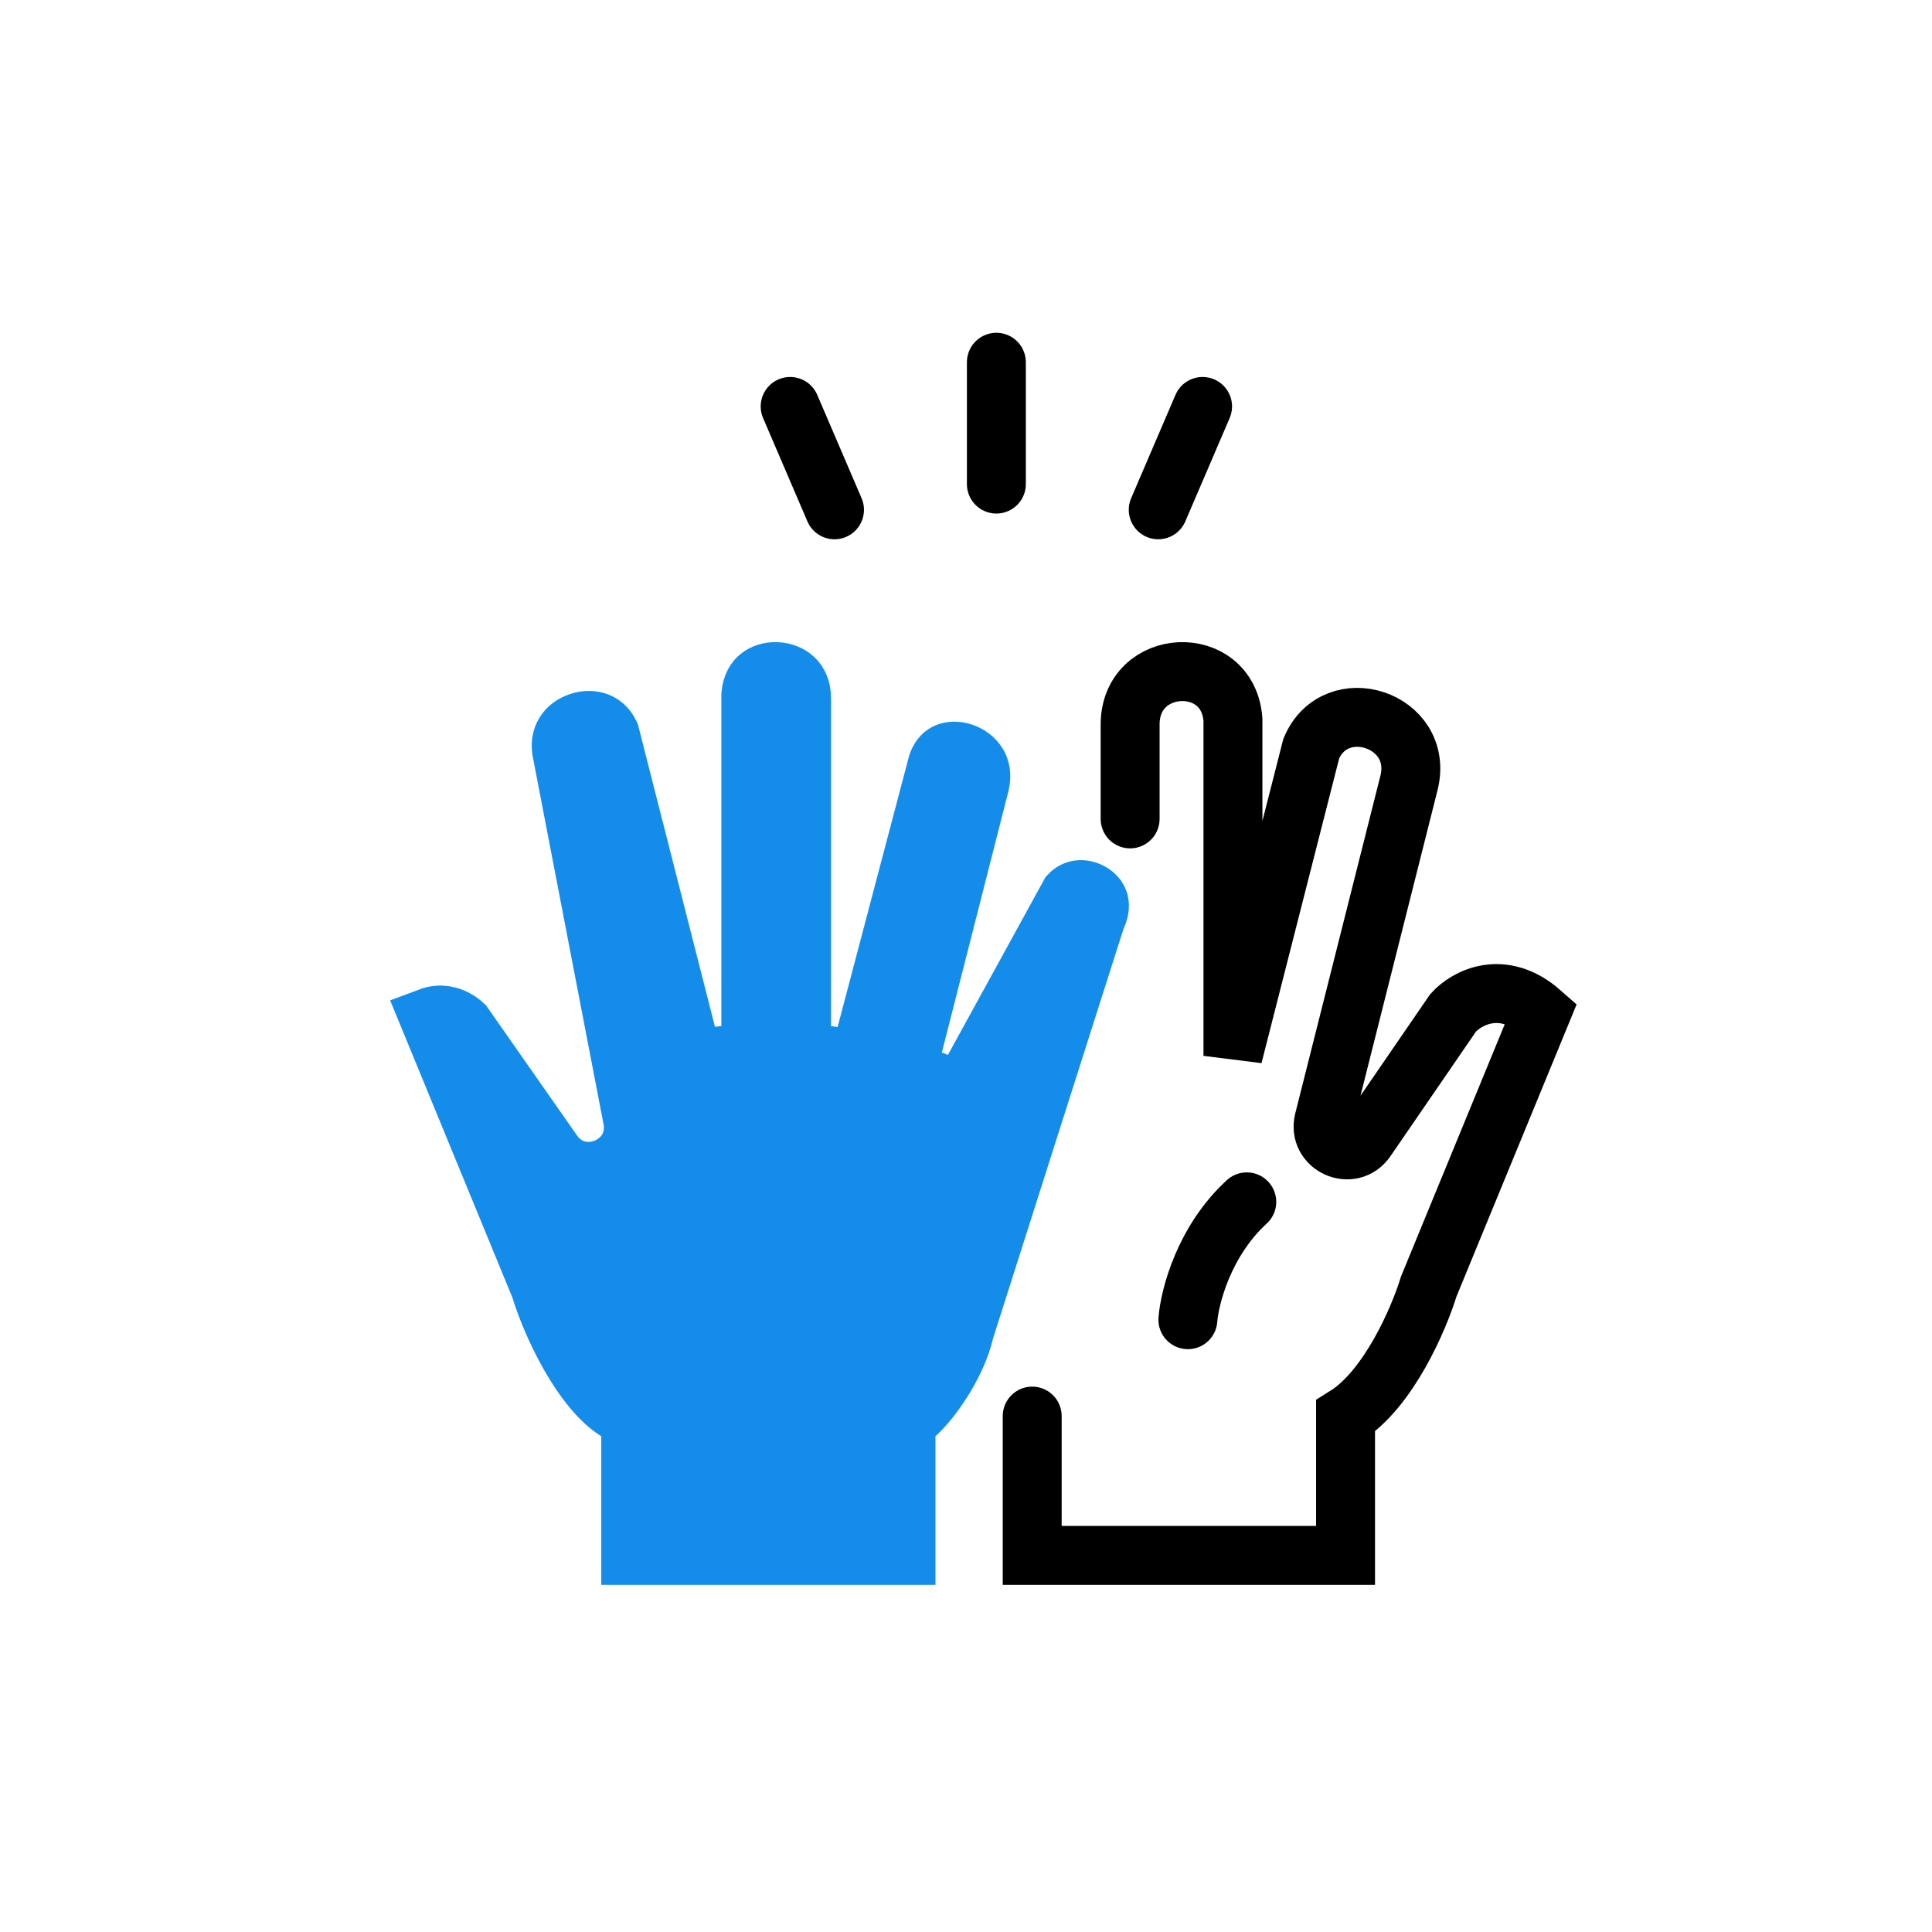
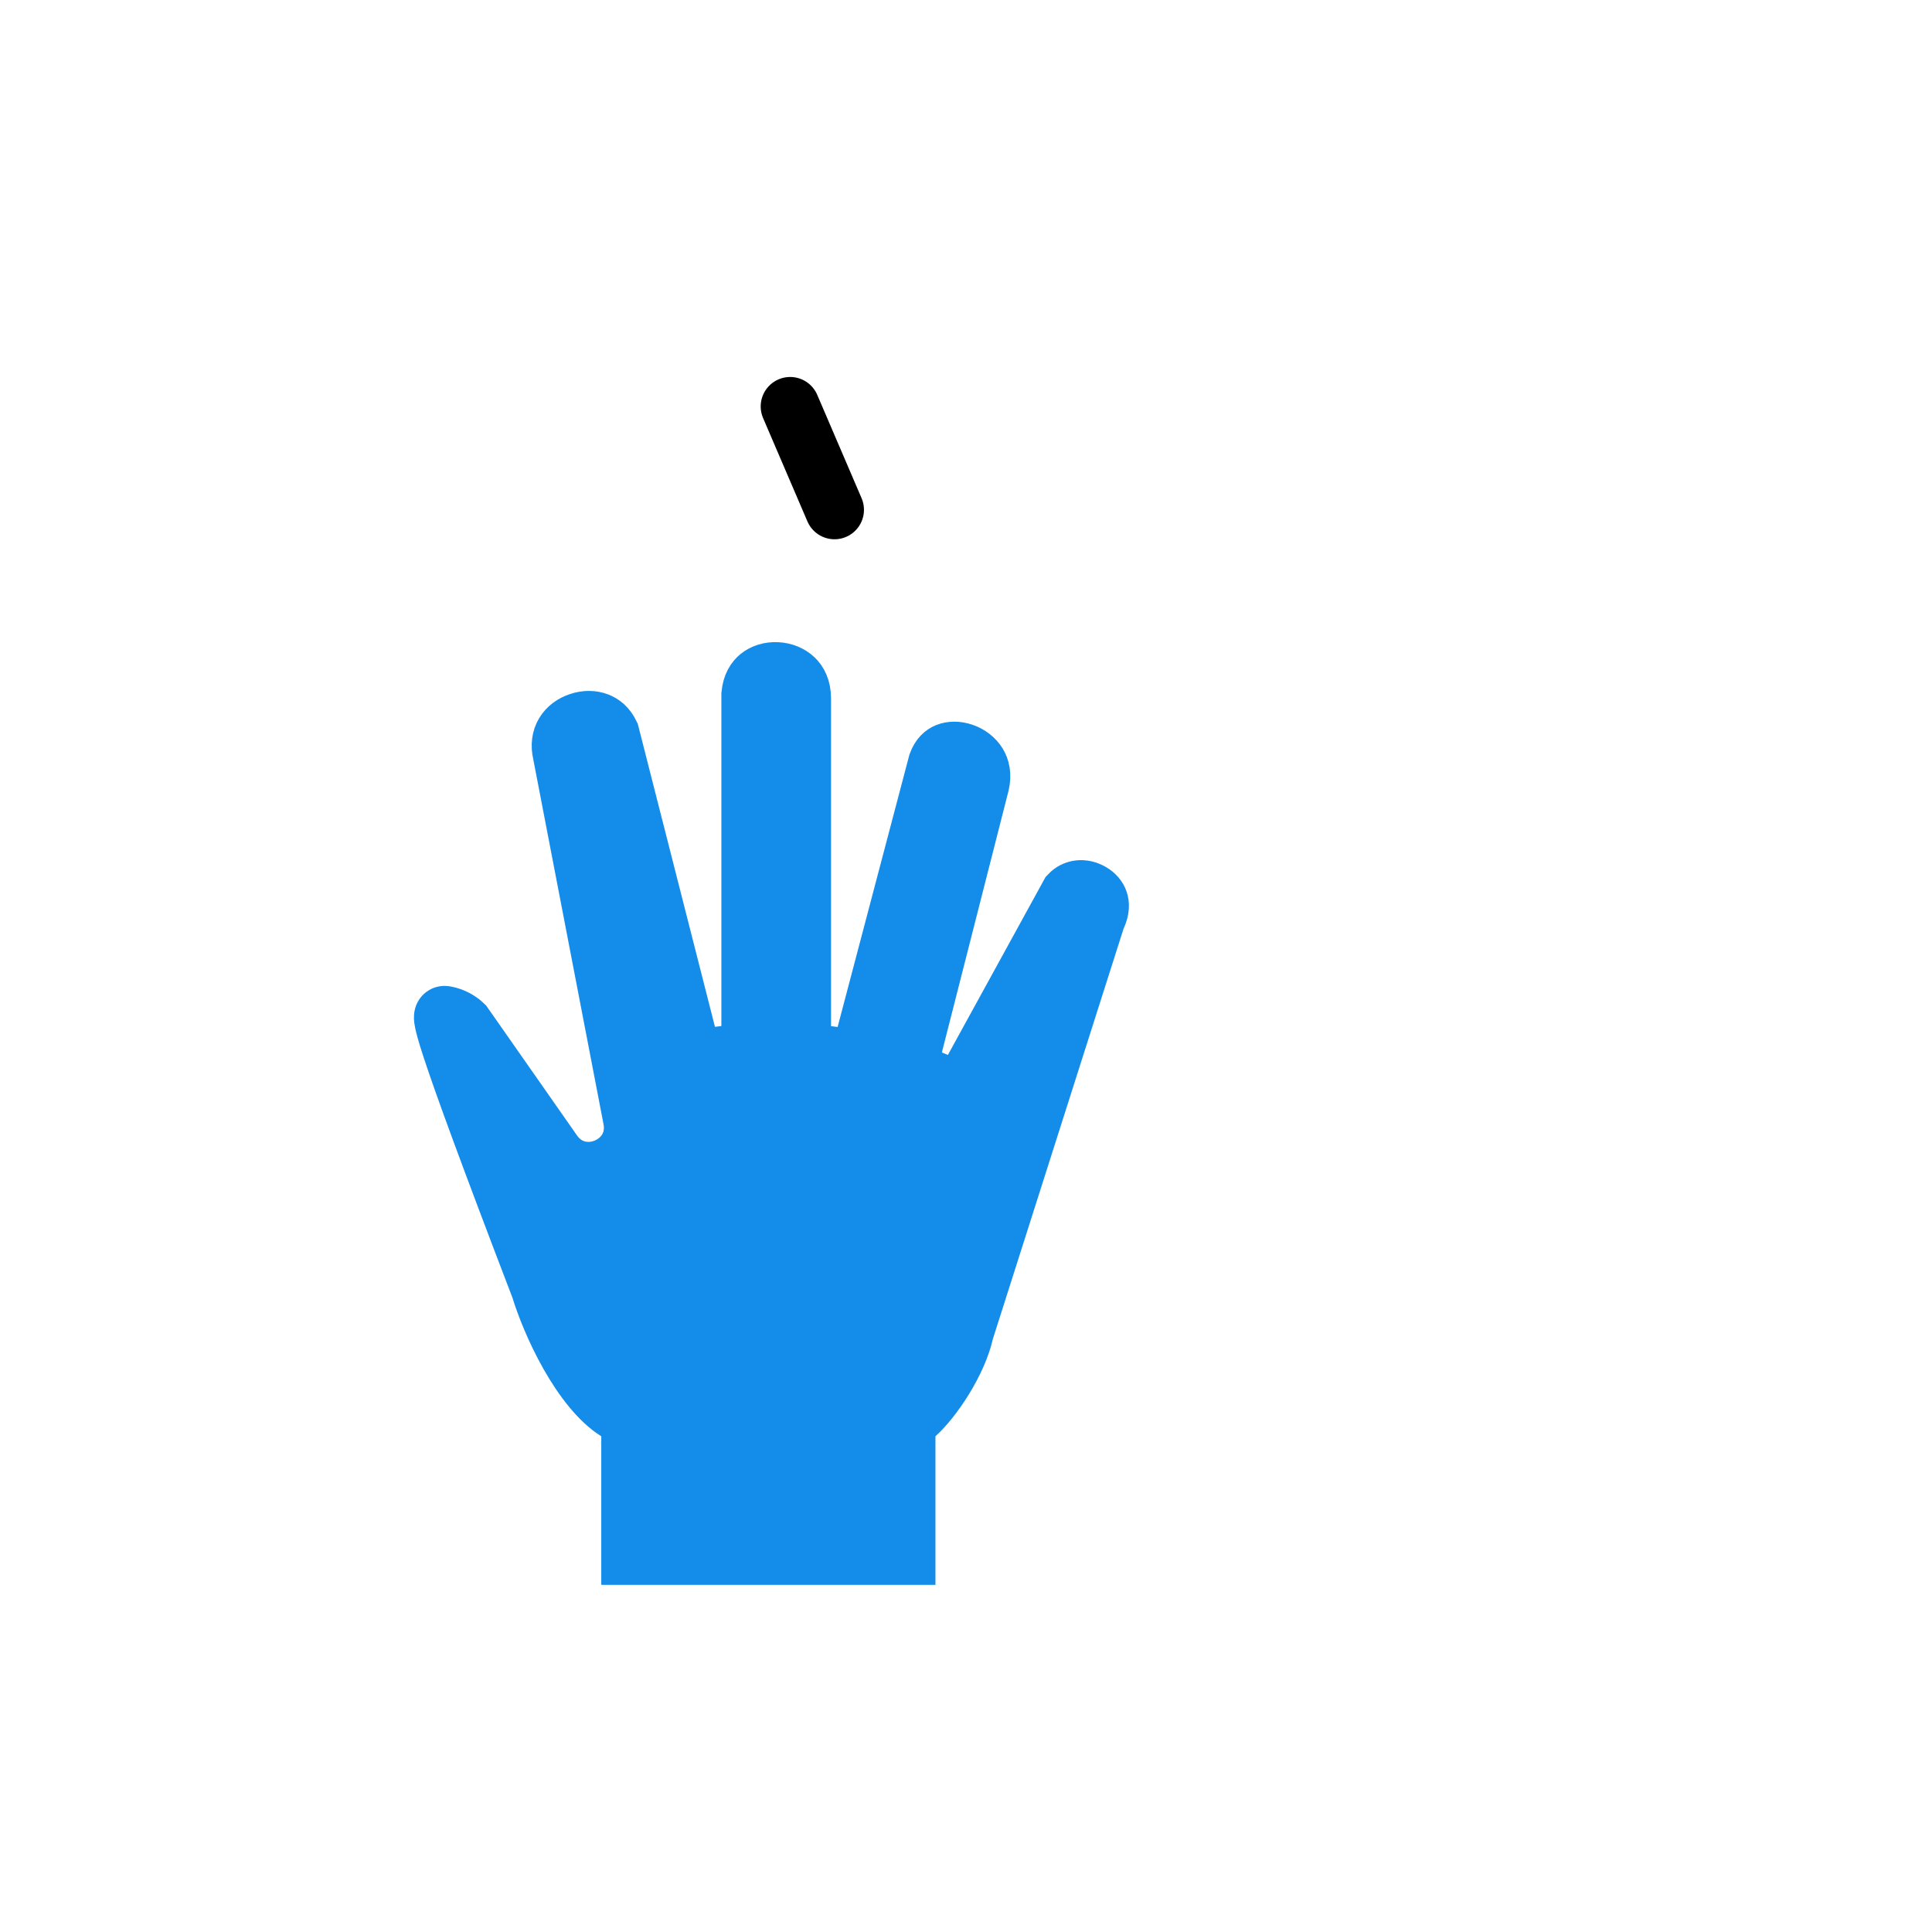
<svg xmlns="http://www.w3.org/2000/svg" width="64" height="64" viewBox="0 0 64 64" fill="none">
-   <path d="M17.911 42.711L17.898 42.667L17.881 42.625L14.209 33.697C14.429 33.614 14.609 33.615 14.746 33.637C15.011 33.68 15.236 33.827 15.357 33.944L18.314 38.172L19.114 37.613L18.314 38.172C19.219 39.466 21.25 38.607 20.951 37.056L18.628 24.992L18.625 24.973L18.62 24.953C18.495 24.421 18.765 24.06 19.191 23.917C19.41 23.843 19.628 23.849 19.799 23.916C19.942 23.97 20.092 24.081 20.205 24.312L22.951 35.091L24.872 34.85V23.011C24.903 22.69 25.028 22.519 25.15 22.42C25.291 22.306 25.498 22.237 25.731 22.248C25.963 22.259 26.171 22.348 26.311 22.482C26.437 22.603 26.553 22.801 26.553 23.14V34.85L28.472 35.099L31.057 25.294C31.143 25.06 31.267 24.969 31.372 24.926C31.504 24.872 31.694 24.861 31.902 24.933C32.109 25.004 32.28 25.139 32.381 25.303C32.471 25.451 32.531 25.661 32.461 25.964L30.042 35.458L31.843 36.168L35.431 29.631C35.598 29.453 35.871 29.408 36.144 29.565C36.279 29.643 36.362 29.748 36.397 29.852C36.428 29.942 36.45 30.105 36.329 30.367L36.303 30.423L36.285 30.481L31.961 44.056L31.948 44.096L31.939 44.136C31.832 44.609 31.583 45.159 31.264 45.678C30.944 46.198 30.594 46.62 30.335 46.853L30.012 47.144V47.578V51.524H20.894V47.578V47.037L20.435 46.751C19.882 46.405 19.332 45.713 18.856 44.874C18.393 44.057 18.066 43.216 17.911 42.711Z" fill="#148DEA" stroke="#148DEA" stroke-width="1.952" stroke-linecap="round" />
-   <path d="M34.193 46.91V51.524H44.573V46.91C46 46.019 47.006 43.675 47.33 42.614L51.06 33.545C49.763 32.4 48.574 33.068 48.141 33.545L45.255 37.749C44.762 38.467 43.642 37.961 43.855 37.116L46.681 25.909C47.168 23.84 44.249 22.886 43.438 24.795L40.843 34.977V23.84C40.681 21.613 37.437 21.772 37.437 23.999V27.127" stroke="black" stroke-width="1.952" stroke-linecap="round" />
-   <path d="M39.35 43.717C39.409 42.958 39.882 41.114 41.301 39.813" stroke="black" stroke-width="1.952" stroke-linecap="round" />
-   <path d="M33.006 12V16.036" stroke="black" stroke-width="1.952" stroke-linecap="round" />
+   <path d="M17.911 42.711L17.898 42.667L17.881 42.625C14.429 33.614 14.609 33.615 14.746 33.637C15.011 33.68 15.236 33.827 15.357 33.944L18.314 38.172L19.114 37.613L18.314 38.172C19.219 39.466 21.25 38.607 20.951 37.056L18.628 24.992L18.625 24.973L18.62 24.953C18.495 24.421 18.765 24.06 19.191 23.917C19.41 23.843 19.628 23.849 19.799 23.916C19.942 23.97 20.092 24.081 20.205 24.312L22.951 35.091L24.872 34.85V23.011C24.903 22.69 25.028 22.519 25.15 22.42C25.291 22.306 25.498 22.237 25.731 22.248C25.963 22.259 26.171 22.348 26.311 22.482C26.437 22.603 26.553 22.801 26.553 23.14V34.85L28.472 35.099L31.057 25.294C31.143 25.06 31.267 24.969 31.372 24.926C31.504 24.872 31.694 24.861 31.902 24.933C32.109 25.004 32.28 25.139 32.381 25.303C32.471 25.451 32.531 25.661 32.461 25.964L30.042 35.458L31.843 36.168L35.431 29.631C35.598 29.453 35.871 29.408 36.144 29.565C36.279 29.643 36.362 29.748 36.397 29.852C36.428 29.942 36.45 30.105 36.329 30.367L36.303 30.423L36.285 30.481L31.961 44.056L31.948 44.096L31.939 44.136C31.832 44.609 31.583 45.159 31.264 45.678C30.944 46.198 30.594 46.62 30.335 46.853L30.012 47.144V47.578V51.524H20.894V47.578V47.037L20.435 46.751C19.882 46.405 19.332 45.713 18.856 44.874C18.393 44.057 18.066 43.216 17.911 42.711Z" fill="#148DEA" stroke="#148DEA" stroke-width="1.952" stroke-linecap="round" />
  <path d="M26.175 13.464L27.644 16.888" stroke="black" stroke-width="1.952" stroke-linecap="round" />
-   <path d="M39.837 13.464L38.368 16.888" stroke="black" stroke-width="1.952" stroke-linecap="round" />
</svg>